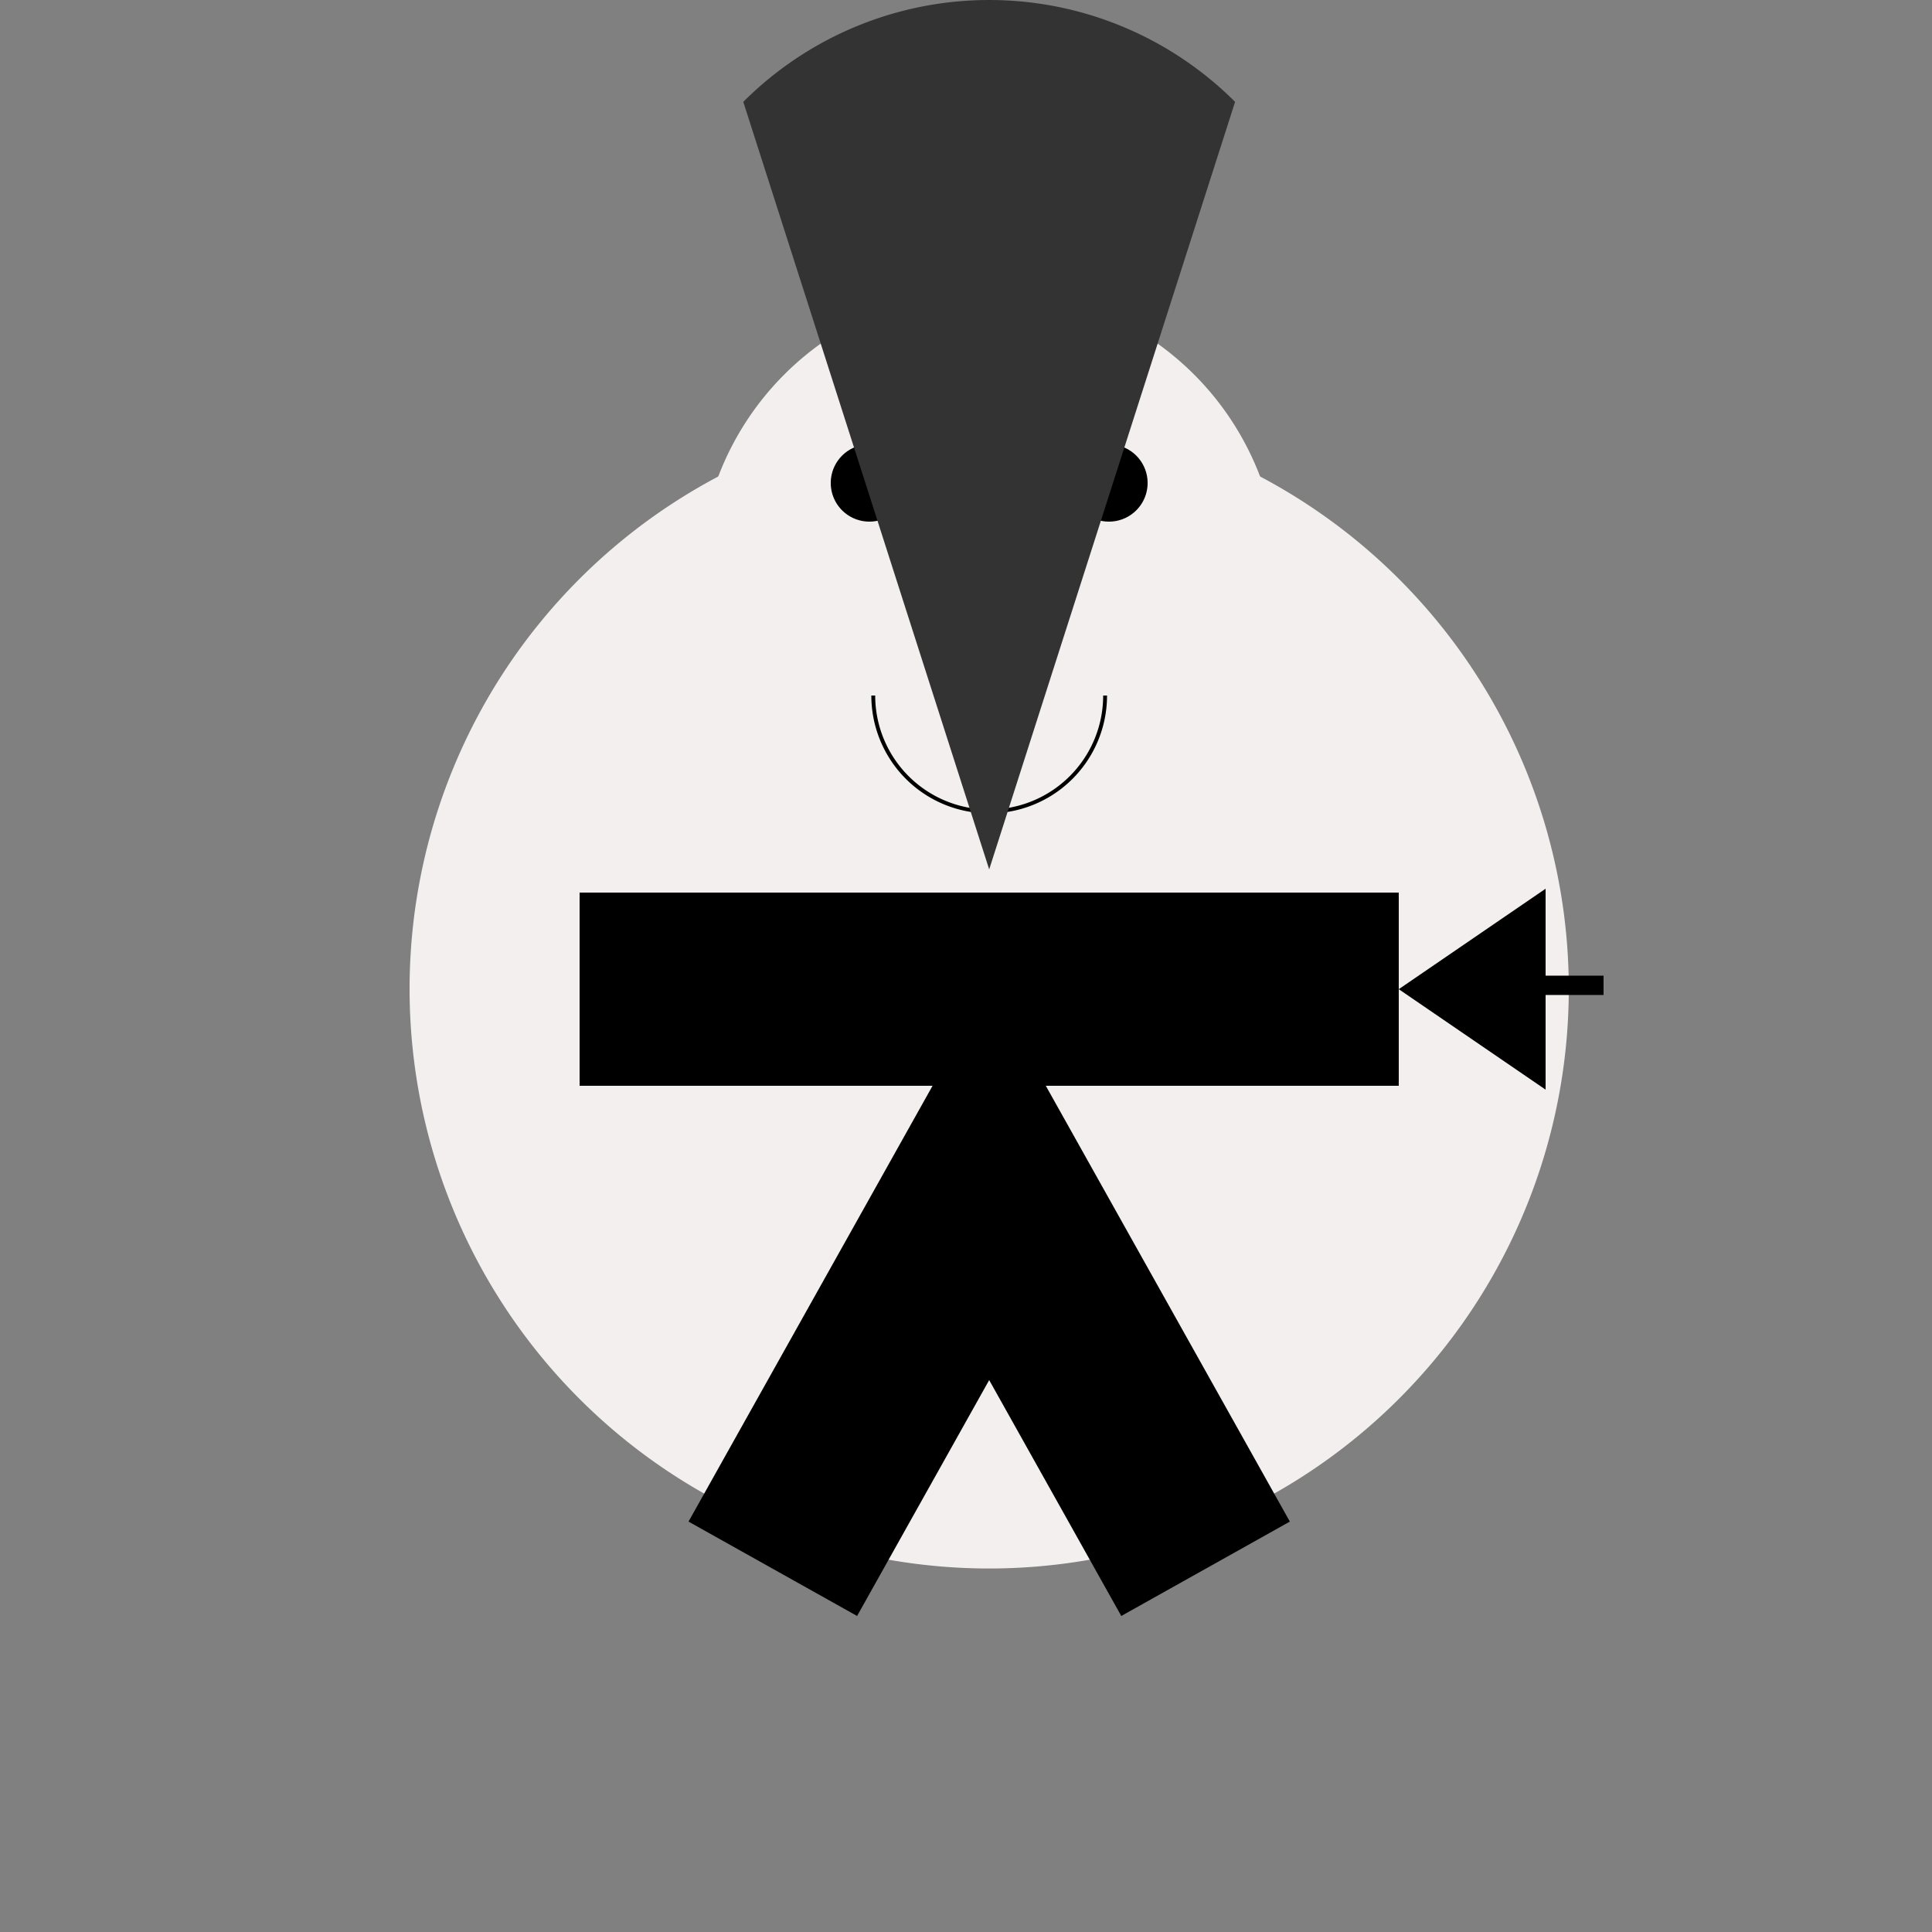
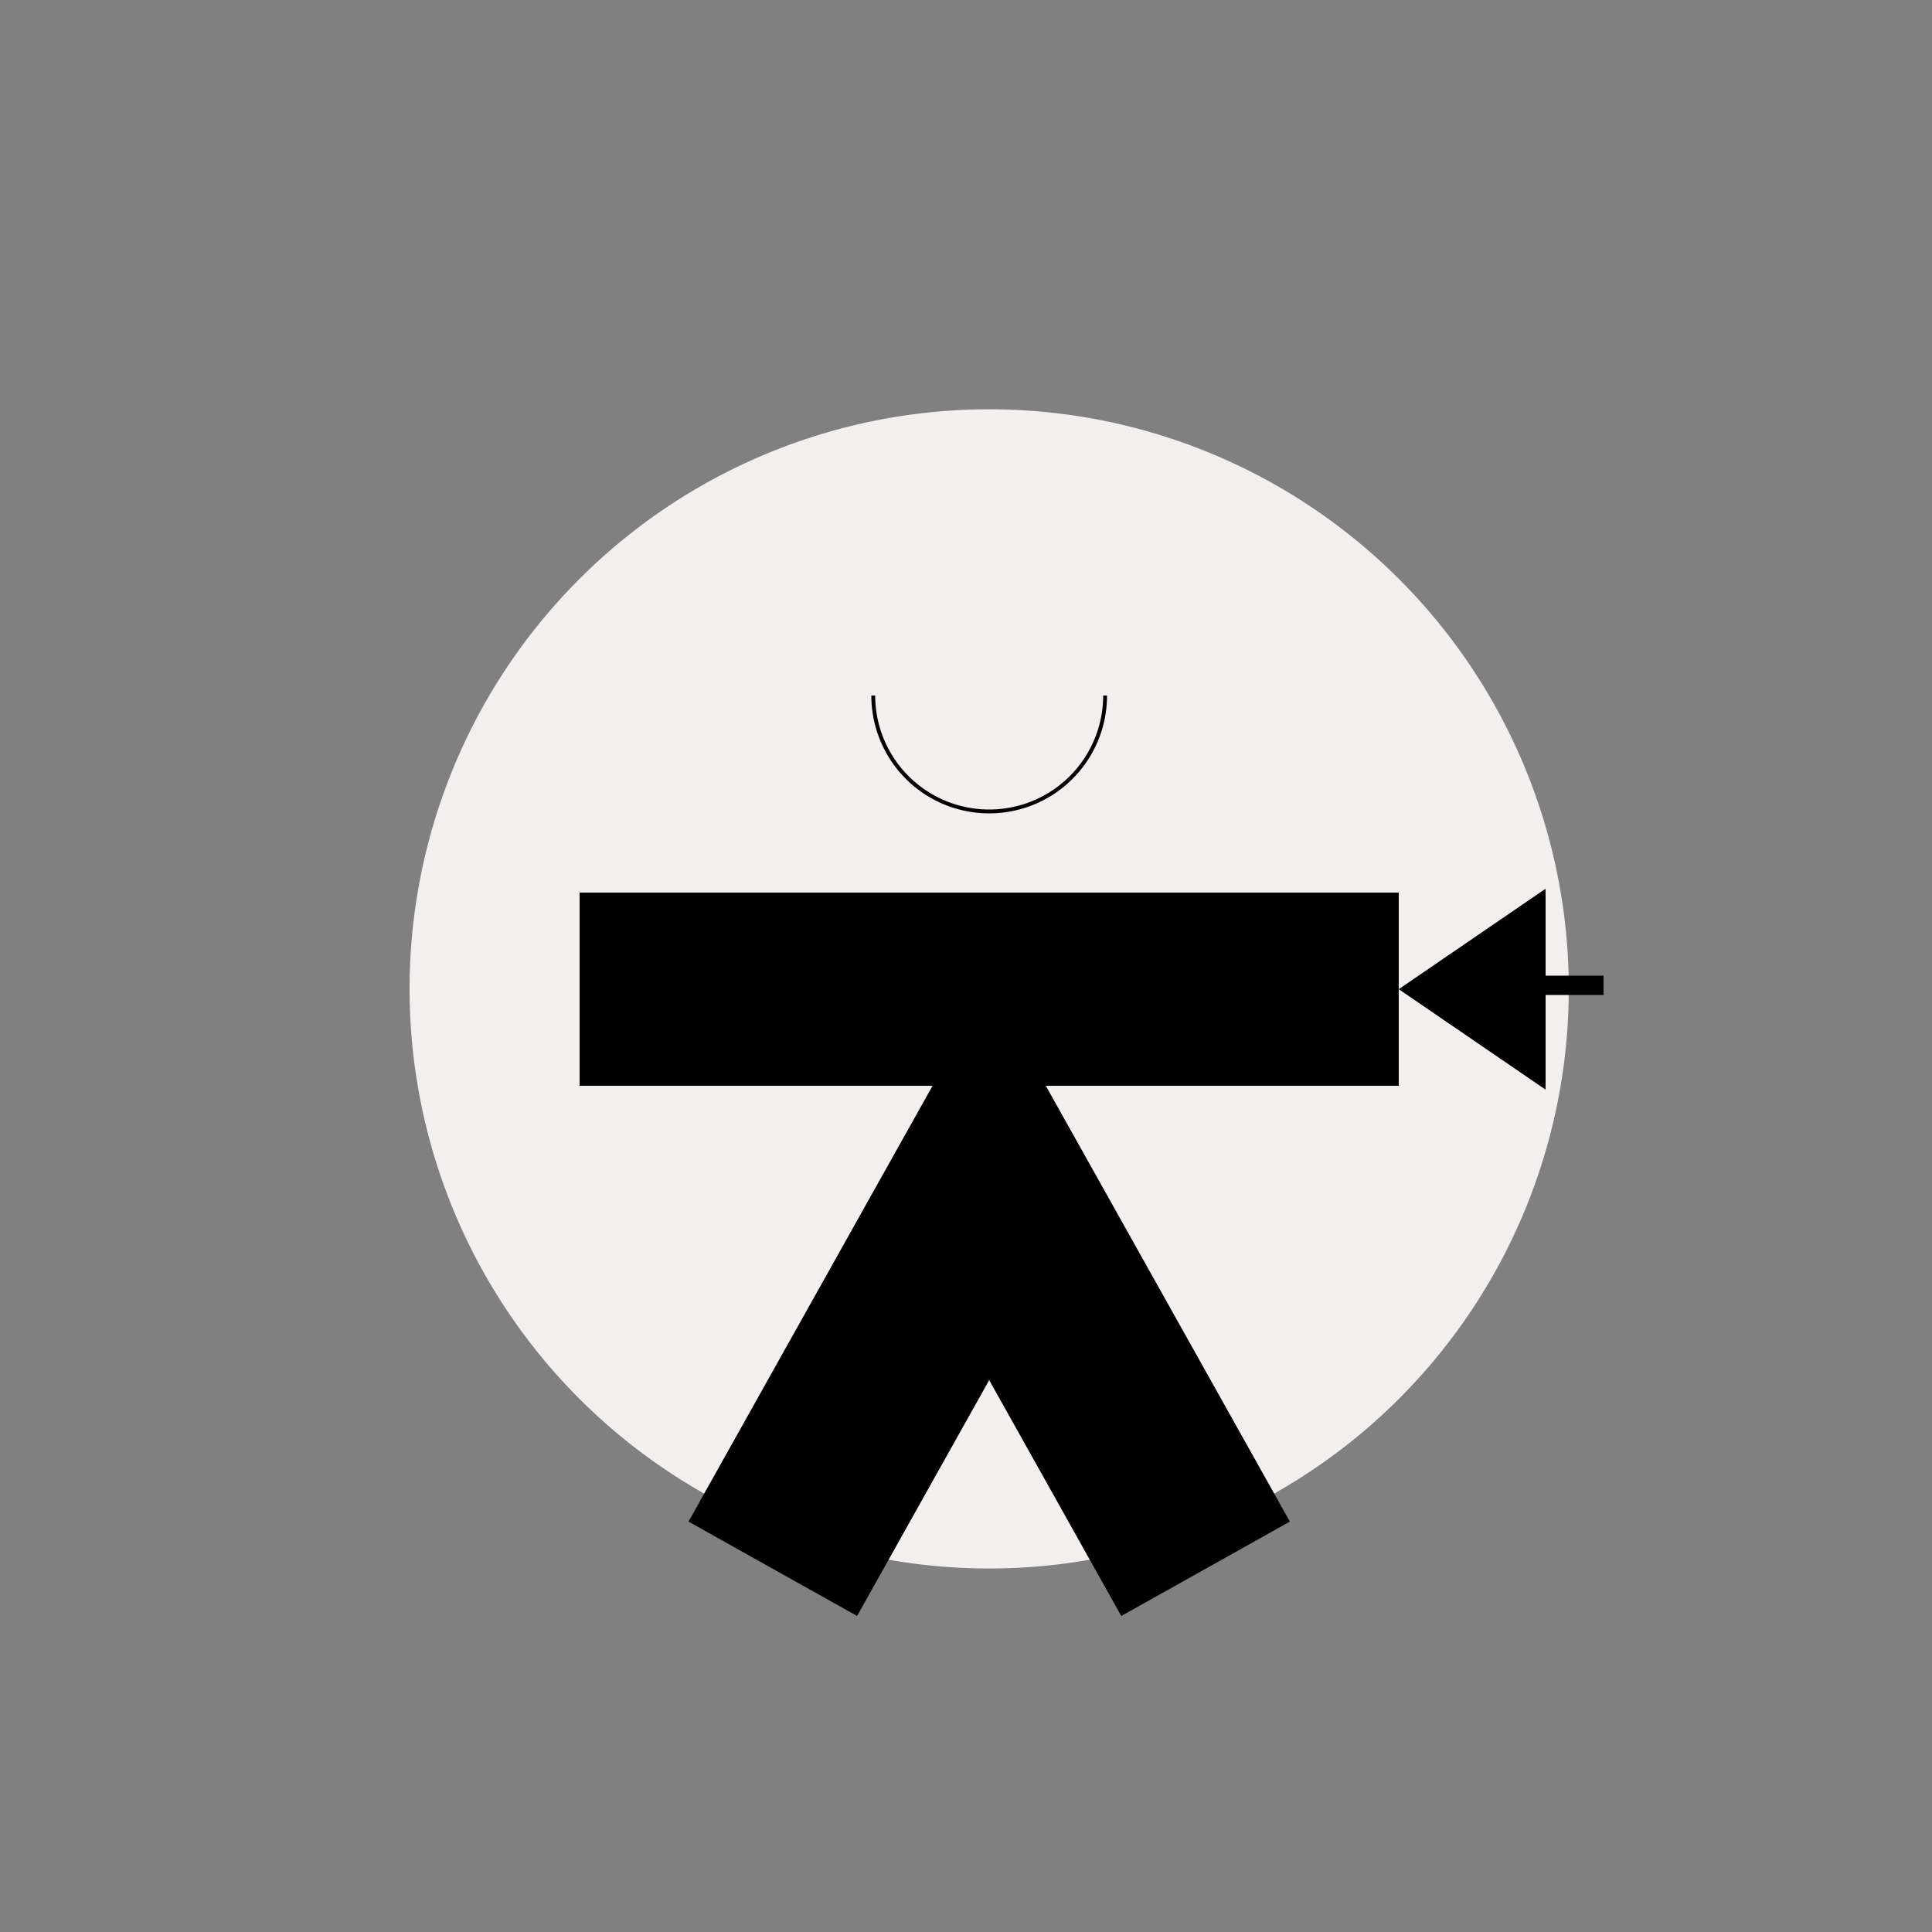
<svg xmlns="http://www.w3.org/2000/svg" width="500" height="500">
  <rect width="100%" height="100%" fill="#808080" stroke="none" />
  <defs />
  <g>
    <path fill="#F3EFEF" stroke="none" paint-order="stroke fill markers" d=" M 406 256 A 150 150 0 1 1 406 255.85" />
-     <path fill="#F3EFEF" stroke="none" paint-order="stroke fill markers" d=" M 331 150 A 75 75 0 1 1 331 149.925" />
-     <path fill="#000000" stroke="none" paint-order="stroke fill markers" d=" M 235 125 A 10 10 0 1 1 235 124.99" />
-     <path fill="#000000" stroke="none" paint-order="stroke fill markers" d=" M 297 125 A 10 10 0 1 1 297 124.99" />
    <path fill="#F3EFEF" stroke="none" paint-order="stroke fill markers" d=" M 256 135 L 242 160 L 270 160 Z" />
    <path fill="none" stroke="#000000" paint-order="fill stroke markers" d=" M 286 180 A 30 30 0 0 1 226 180" stroke-miterlimit="10" stroke-dasharray="" />
    <path fill="none" stroke="#000000" paint-order="fill stroke markers" d=" M 150 256 L 362 256" stroke-miterlimit="10" stroke-width="50" stroke-dasharray="" />
    <path fill="none" stroke="#000000" paint-order="fill stroke markers" d=" M 200 406 L 256 306 L 312 406" stroke-miterlimit="10" stroke-width="50" stroke-dasharray="" />
-     <path fill="#333333" stroke="none" paint-order="stroke fill markers" d=" M 192.36 26.36 A 90 90 0 0 1 319.64 26.36 L 256 225 Z" />
-     <path fill="#000000" stroke="none" paint-order="stroke fill markers" d=" M 362 256 L 400 230 L 400 282 L 362 256 Z" />
+     <path fill="#000000" stroke="none" paint-order="stroke fill markers" d=" M 362 256 L 400 230 L 400 282 L 362 256 " />
    <path fill="none" stroke="#000000" paint-order="fill stroke markers" d=" M 400 255 L 415 255" stroke-miterlimit="10" stroke-width="5" stroke-dasharray="" />
  </g>
</svg>